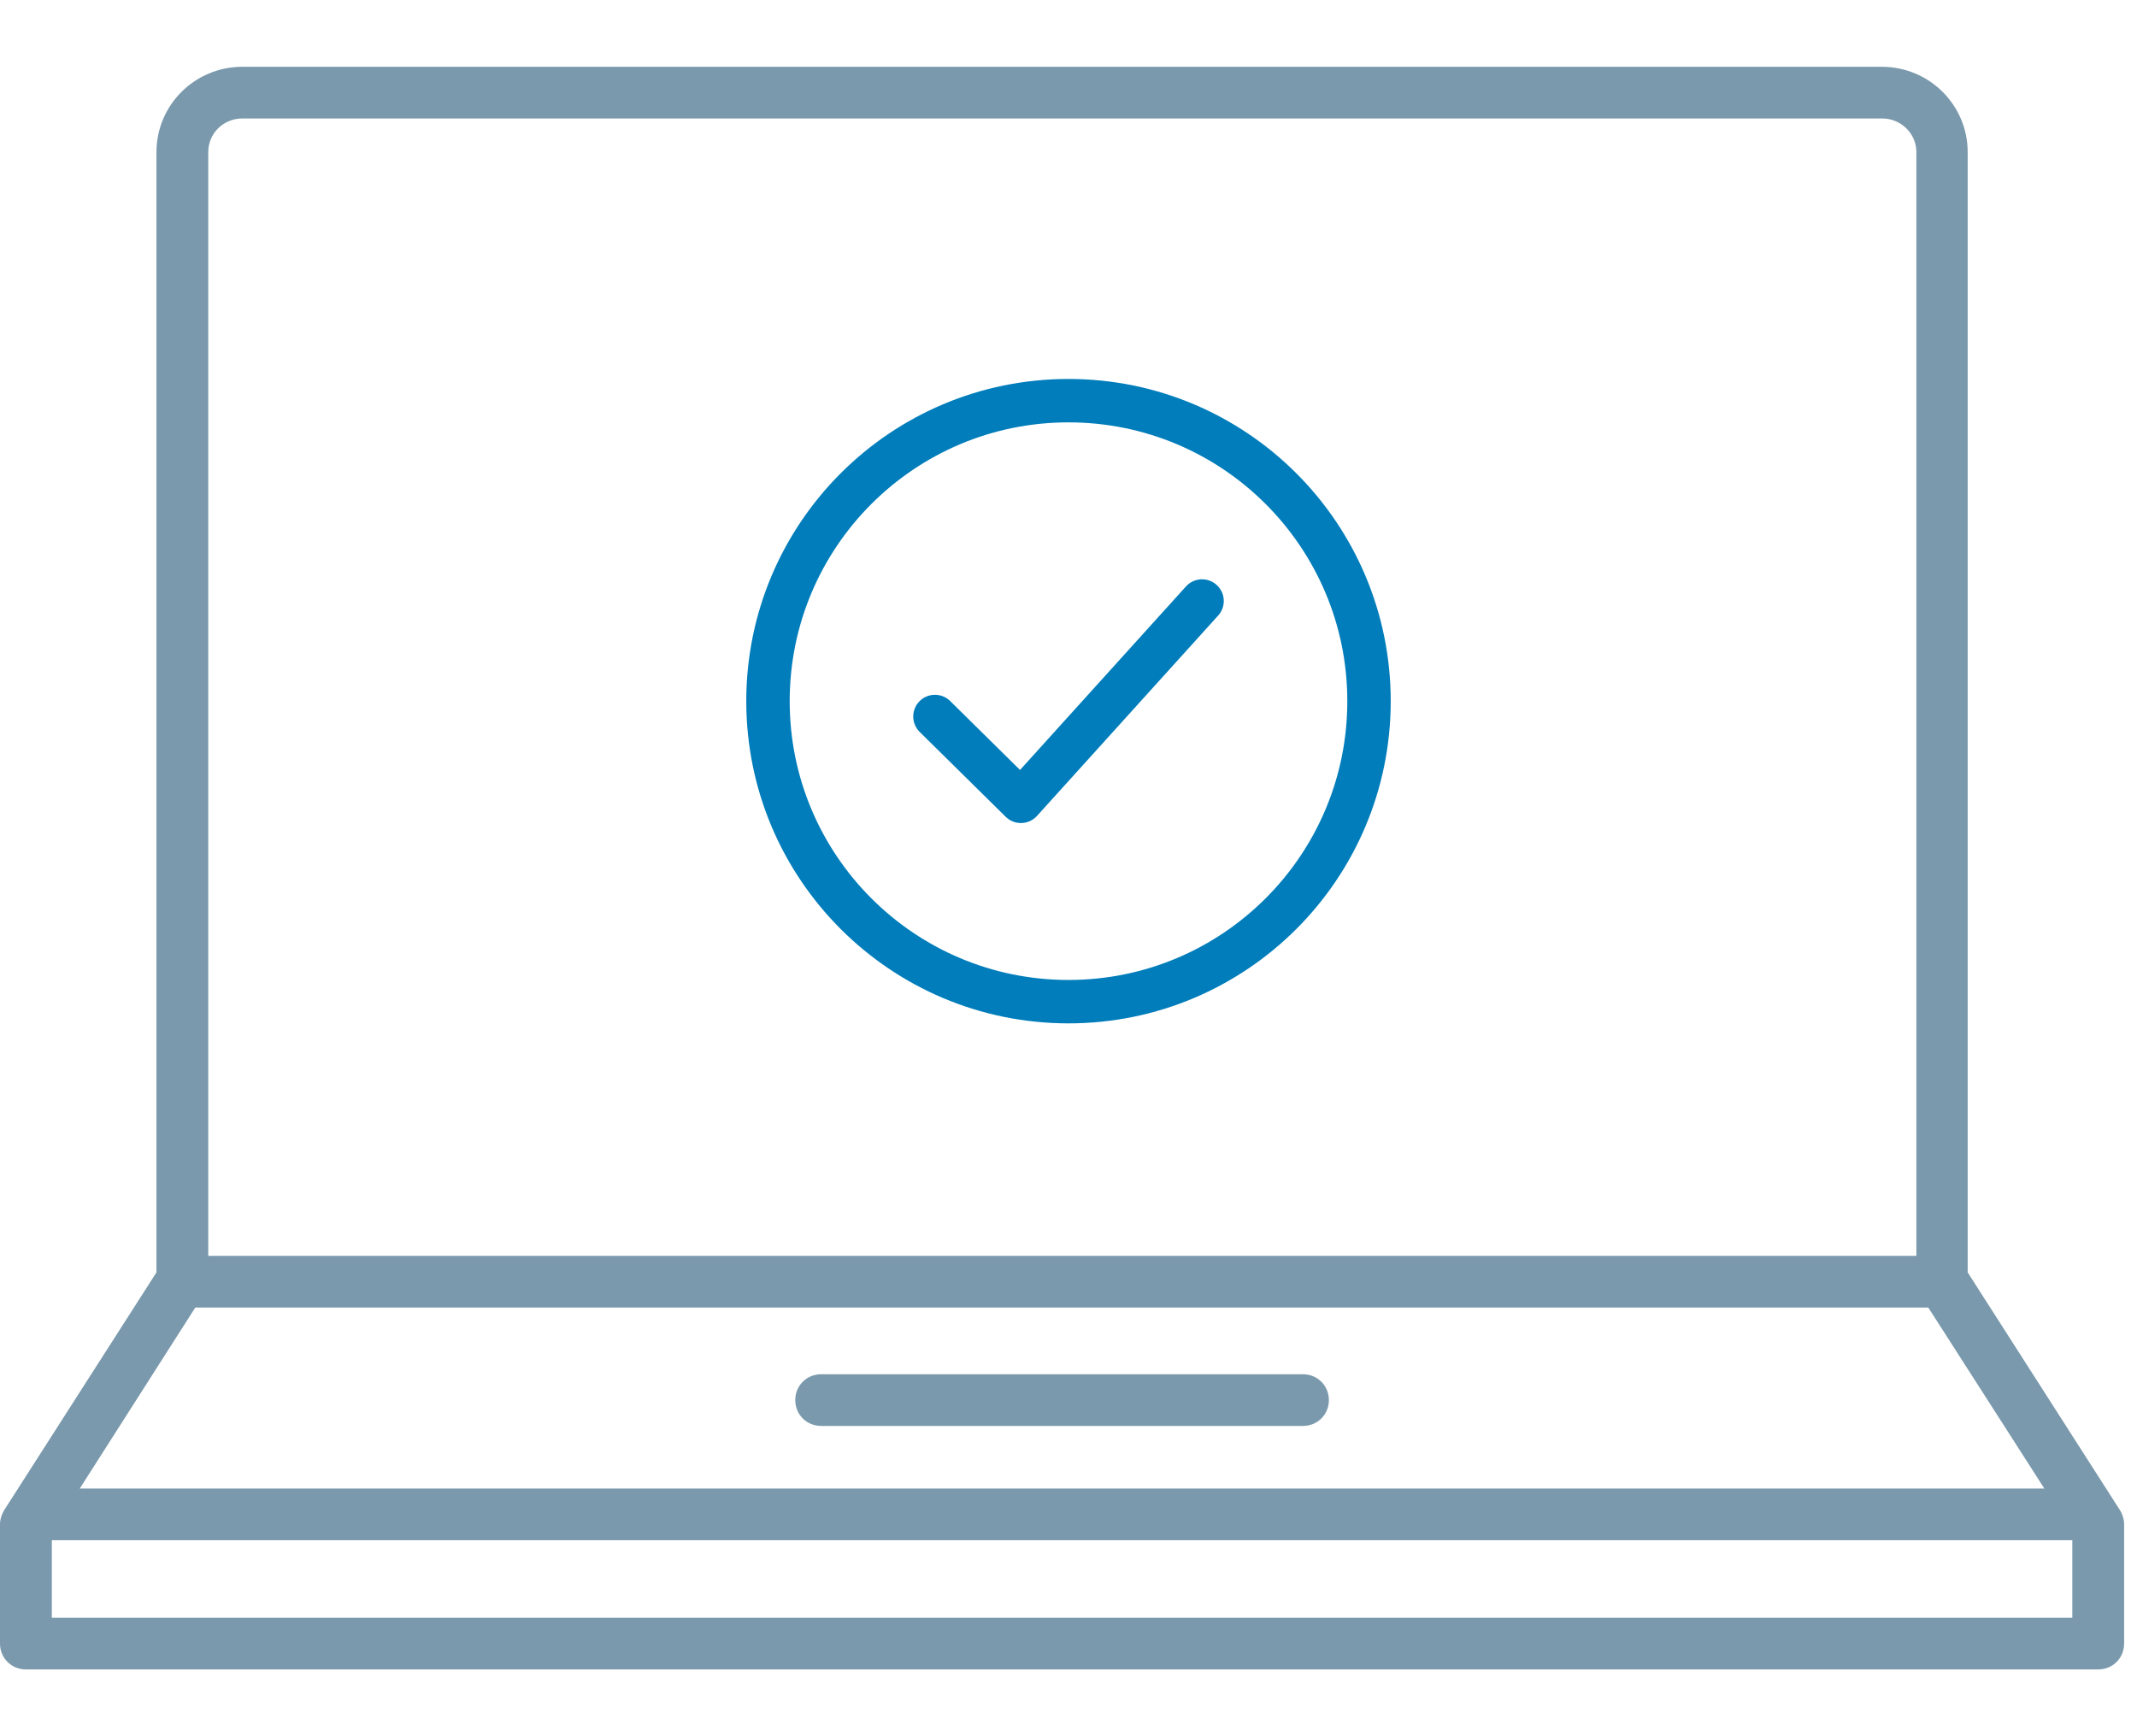
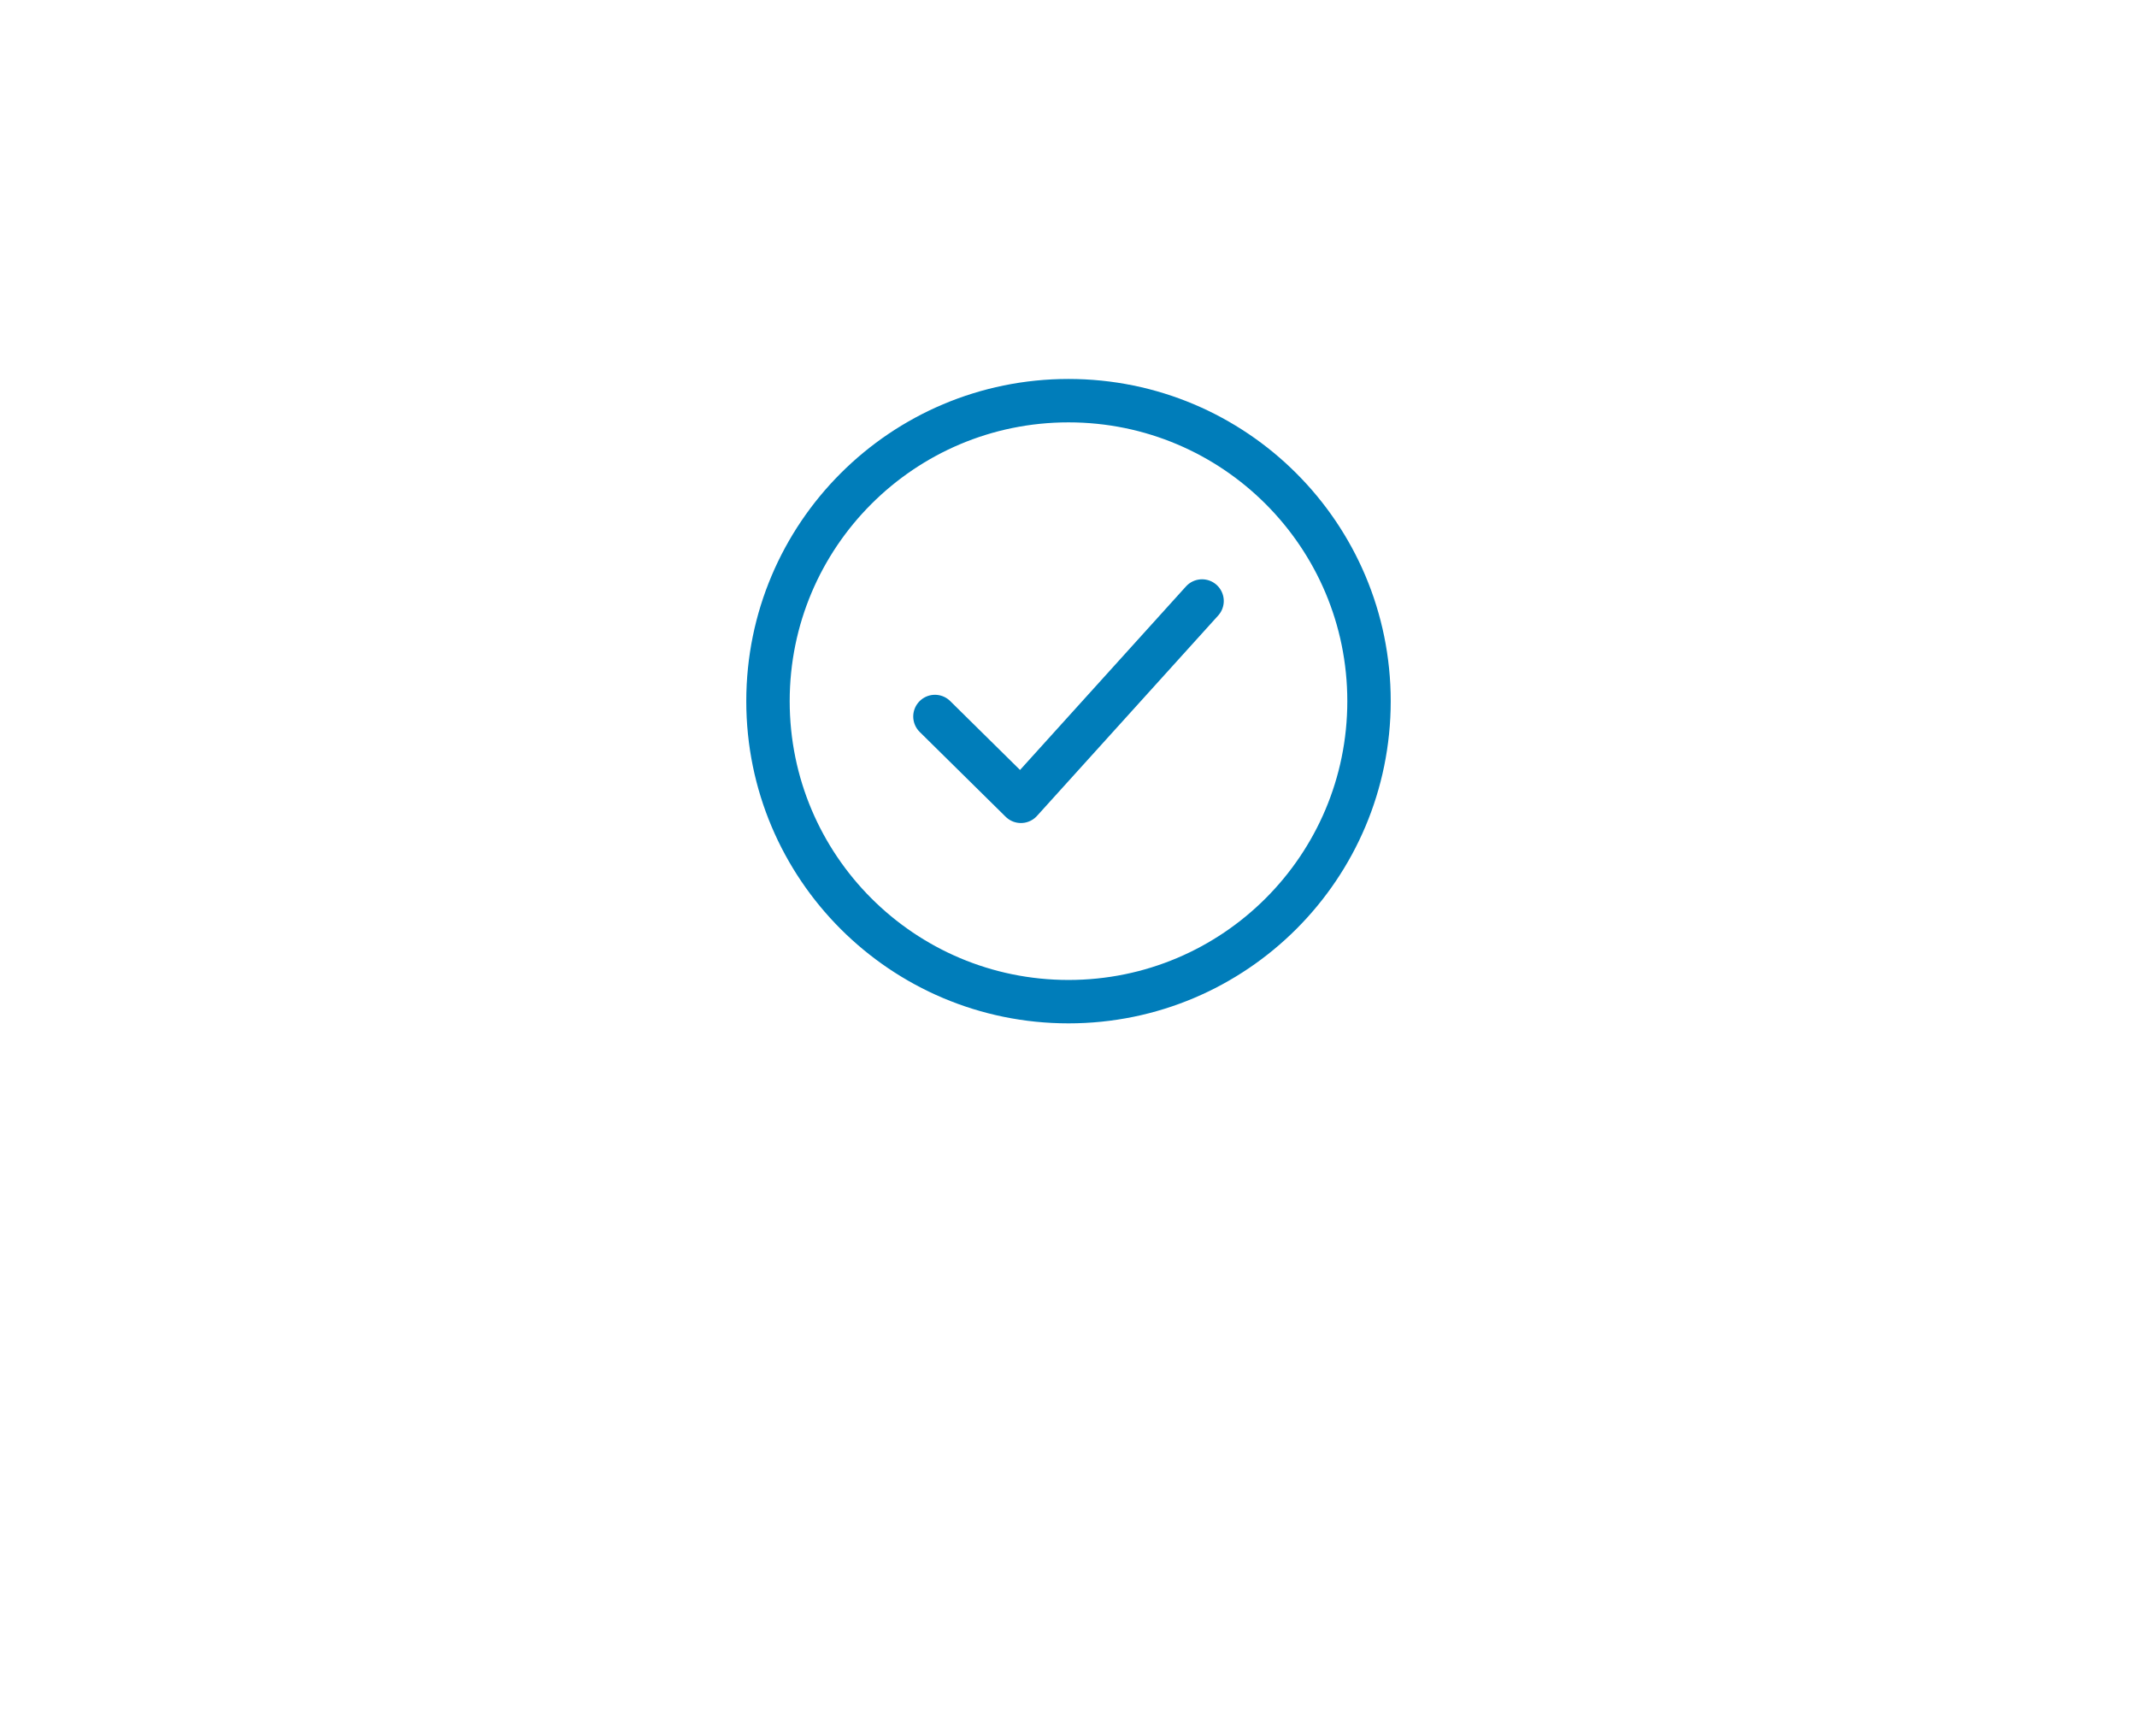
<svg xmlns="http://www.w3.org/2000/svg" width="64" height="52" viewBox="0 0 64 52" fill="none">
-   <path d="M62.063 48.452H1.552V46.129H62.063V48.452ZM5.849 39.161H57.749L61.225 44.581H2.389L5.849 39.161ZM6.237 4.555C6.237 3.997 6.687 3.548 7.261 3.548H56.369C56.927 3.548 57.393 3.997 57.393 4.555V37.613H6.237V4.555ZM63.49 45.231L58.929 38.108V4.555C58.929 3.146 57.781 2 56.353 2H7.261C5.834 2 4.686 3.146 4.686 4.555V38.108L0.124 45.231C0.047 45.355 0 45.51 0 45.649V49.226C0 49.659 0.341 50 0.776 50H62.839C63.273 50 63.614 49.659 63.614 49.226V45.649C63.614 45.51 63.568 45.355 63.49 45.231ZM39.022 41.159H24.592C24.158 41.159 23.817 41.499 23.817 41.933C23.817 42.367 24.158 42.707 24.592 42.707H39.022C39.456 42.707 39.798 42.367 39.798 41.933C39.798 41.499 39.456 41.159 39.022 41.159Z" fill="#7A99AC" />
  <path d="M32 30C36.971 30 41 25.971 41 21C41 16.029 36.971 12 32 12C27.029 12 23 16.029 23 21C23 25.971 27.029 30 32 30Z" stroke="#007DBA" stroke-width="1.3" />
  <path d="M28 21.459L30.575 24L36 18" stroke="#007DBA" stroke-width="1.3" stroke-linecap="round" stroke-linejoin="round" />
</svg>